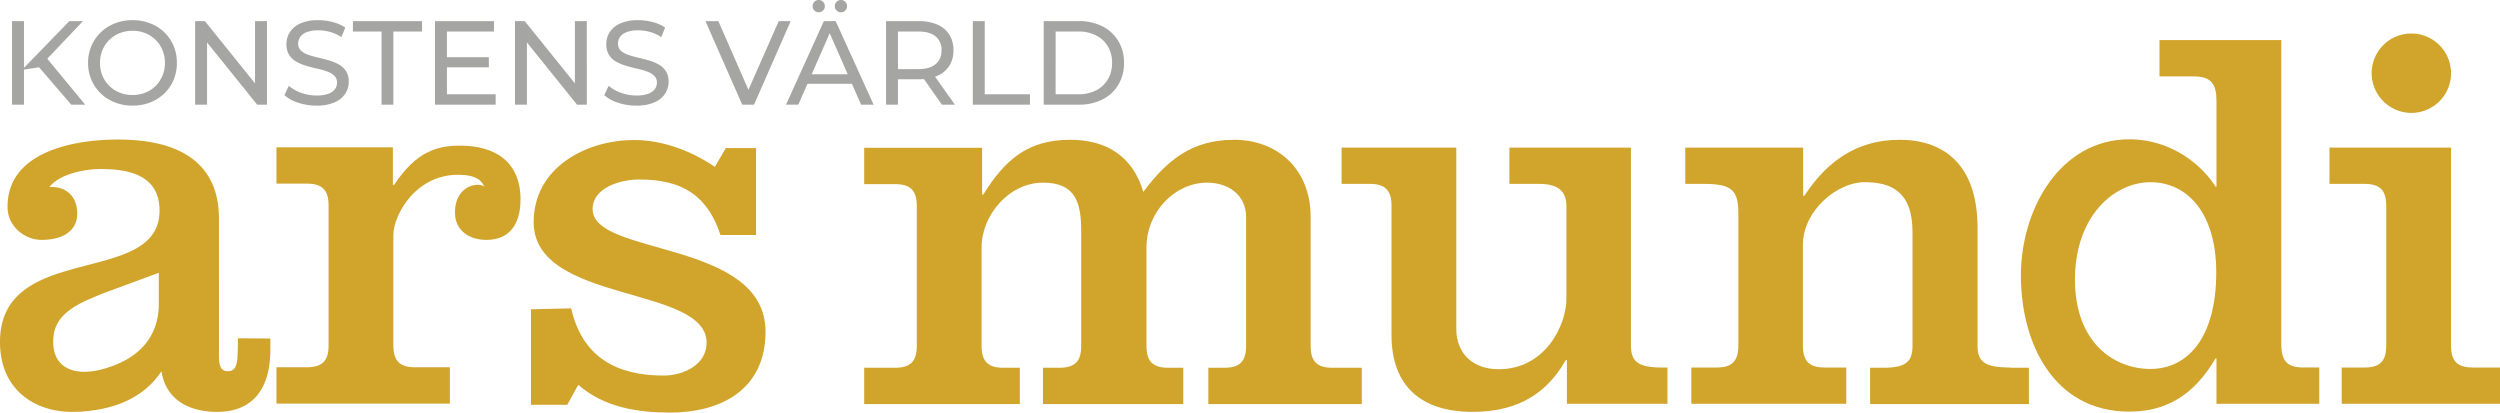
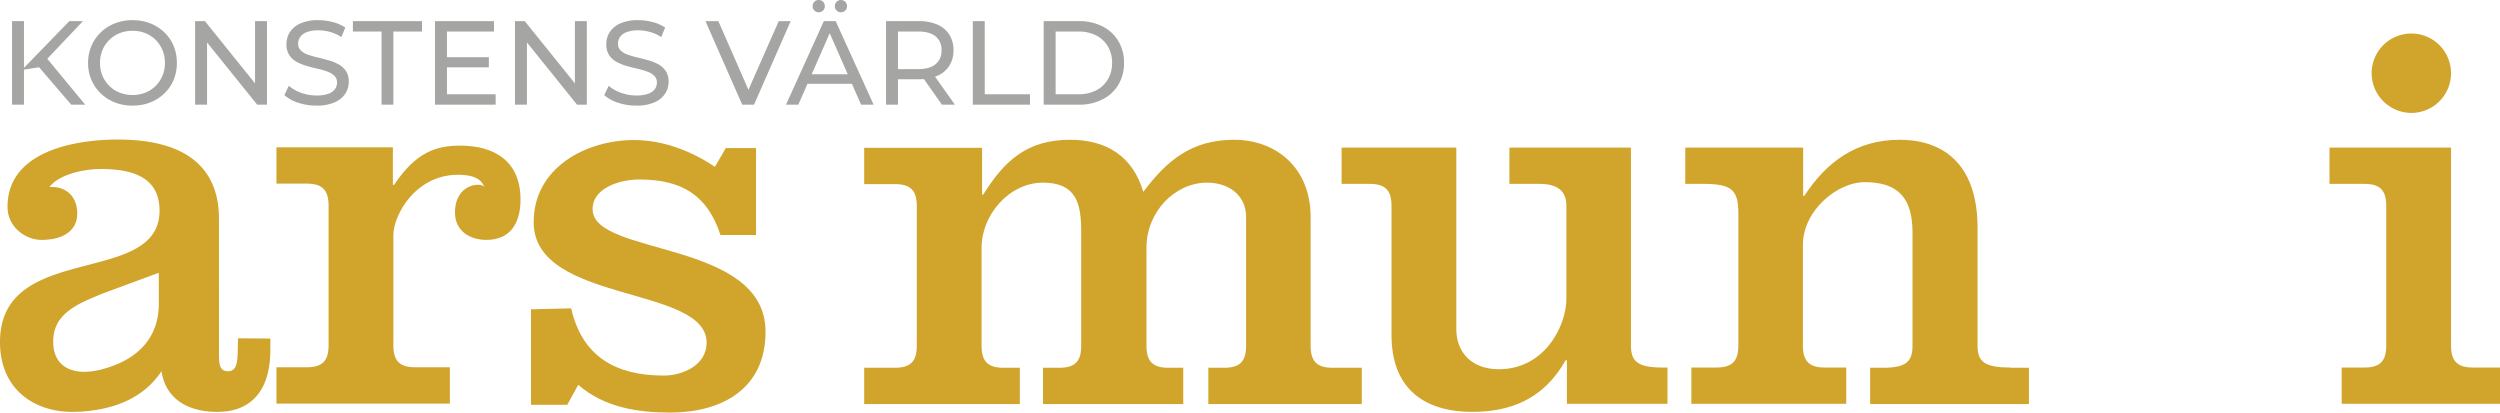
<svg xmlns="http://www.w3.org/2000/svg" viewBox="0 0 1026.4 169.39">
  <g transform="translate(-0.8 0.56)">
    <path d="M162.1,75.2h.5c9-13.5,17.4-16.1,27.1-16.1,14.4,0,24.8,6.6,24.8,22.1,0,10.4-4.7,16.6-14,16.6-7,0-12.9-3.8-12.9-11.2,0-12.2,11.2-12.6,12.1-10.4-1.4-3.8-5-4.9-9.5-5.1-18.5-.9-27.9,16.5-27.9,24.7v45.3c0,6.5,2.7,9,9,9h14.2V165H114.3V150.1h12.4c6.3,0,9-2.5,9-9V83.7c0-6.5-2.7-9-9-9H114.3V59.8h47.8V75.2Z" transform="translate(0 0.13)" fill="#d1a42c" />
    <path d="M235.3,125.9c4.5,19.8,18.3,27.6,38,27.6,7.9,0,17.6-4.3,17.6-13.5,0-23.7-71-15.9-71-49.5,0-22.3,21.4-33.7,41.2-33.7,12,0,23.5,4.5,33.2,11l4.5-7.7h12.4V95.8H296.6c-5.4-16.5-16-22.8-33.4-22.8-7.4,0-19.1,3.2-19.1,12.2,0,19.4,71,12.4,71,50.3,0,23.6-18.1,33.2-39.2,33.2-13.5,0-27.1-2.2-37.7-11.4l-4.5,8.2H218.8V126.3Z" transform="translate(0 0.13)" fill="#d1a42c" />
    <path d="M404.1,79.2h.4c8.8-14.2,18.2-22.5,35.7-22.5,14.9,0,25.7,6.8,30,21.4,9.9-13.3,20.2-21.4,37.3-21.4,17.2,0,31.4,11.5,31.4,31.7v52.9c0,6.5,2.7,9,9,9h12v14.9h-63V150.3h6.5c6.3,0,9-2.5,9-9V88.4c0-9-7.2-14.1-16-14.1-13.2,0-24.9,11.9-24.9,26.7v40.3c0,6.5,2.7,9,9,9h6.1v14.9H429V150.3h6.7c6.3,0,9-2.5,9-9v-47c0-11.7-2.2-20-15.7-20-13.9,0-25.2,13.3-25.2,26.6v40.4c0,6.5,2.7,9,9,9h6.7v14.9H355.6V150.3h12.6c6.3,0,9-2.5,9-9V83.9c0-6.5-2.7-9-9-9H355.6V60H404V79.2Z" transform="translate(0 0.13)" fill="#d1a42c" />
    <path d="M685.4,165.1V150.2h-2.1c-10.1,0-12.9-2.5-12.9-9V59.9H620.5V74.8h12.3c7.2,0,11.1,2.7,11.1,9V122c0,10.7-8.6,28.9-27.8,28.9-11.1,0-17.4-7-17.4-16.4V59.9H551.6V74.8h11.5c6.3,0,9,2.5,9,9v53.1c0,20.9,12.2,31.5,33.2,31.5,14.9,0,29-4.7,38.3-21.2h.5v17.9h41.3Z" transform="translate(0 0.13)" fill="#d1a42c" />
    <path d="M826.2,150.2c-10.8,0-13.5-2.5-13.5-9V92.8c0-24.2-12.2-36.1-32.1-36.1-17.5,0-29.9,9-39,23h-.5V59.9H692.7V74.8h7.4c11.7,0,14.4,2.5,14.4,12.1v54.3c0,6.5-2.7,9-9,9H695.2v14.9h63.6V150.2H750c-6.3,0-9-2.5-9-9V99.9c0-14.4,14.4-25.8,25.2-25.8S786,77.7,786,94.6v46.7c0,6.5-2.7,9-12.1,9h-5.3v14.9h65.2V150.3h-7.6v-.1Z" transform="translate(0 0.13)" fill="#d1a42c" />
-     <path d="M946.4,150.315c-7,0-9-3.1-9-9.908V15.9h-50V30.813h14.2c7,0,9.2,3.2,9.2,10.009v35.23h-.4c-5.2-8.307-17.6-19.417-35.4-19.417-28.2,0-44.5,28.424-44.5,55.948S843.8,168.43,875,168.43c14.9,0,26.4-6.506,35.4-21.819h.4v18.616H953V150.315Zm-62.7.6c-15.1,0-31-10.909-31-36.731s15.9-39.934,31-39.934,27,12.611,27,37.032c0,27.023-11.9,39.634-27,39.634" transform="translate(0 0)" fill="#d1a42c" />
    <path d="M990.8,45.8a16.3,16.3,0,1,0-16.3-16.3,16.367,16.367,0,0,0,16.3,16.3" fill="#d1a42c" />
    <path d="M1016.1,150.2c-6.3,0-9-2.5-9-9V59.9H957.2V74.8h14.3c6.3,0,9,2.5,9,9v57.4c0,6.5-2.7,9-9,9h-9.3v14.9h65V150.2h-11.1Z" transform="translate(0 0.13)" fill="#d1a42c" />
    <path d="M98.5,138.2s0,1.6-.1,5.3c-.1,4.1-.3,8.3-4,8.2-3.7.1-3.7-3.5-3.7-7.8V89.1c0-18.9-11.1-32.5-41.5-32.5-17.9,0-45.5,4.9-45.3,27.8.1,8.3,7.5,13.4,13.9,13.4,9.1,0,14.4-3.9,14.7-10.2.3-7.1-4.1-11.9-11.4-11.5,4.1-5.4,14.6-7.4,21-7.4,12,0,24.2,2.7,24.2,17.1C66.3,117.3.8,98.2.8,139.7c0,20.3,15.1,28.7,29.4,28.7a53.722,53.722,0,0,0,8-.5c11.4-1.4,22.2-6,28.9-16.2,1.8,11.9,11.5,16.7,22.8,16.7,4.5,0,21.9-.3,21.9-25.6v-4.5Zm-75.7-1C24,126.7,35.7,123,42.2,120.1L66,111.3V124c0,14.4-9.1,23.4-24,27.1-11.8,2.9-20.6-1.5-19.2-13.9" transform="translate(0 0.13)" fill="#d1a42c" />
    <path d="M9.212-14.259,28.665-34.3h5.586L19.208-18.424l-2.744,3.038ZM5.145,0V-34.3h4.9V0Zm24.3,0L15.386-16.366l3.283-3.626L35.182,0ZM54.635.392A19.667,19.667,0,0,1,47.359-.931a17.4,17.4,0,0,1-5.806-3.7,17.08,17.08,0,0,1-3.822-5.562,17.4,17.4,0,0,1-1.372-6.958,17.4,17.4,0,0,1,1.372-6.958,17.08,17.08,0,0,1,3.822-5.562,17.455,17.455,0,0,1,5.782-3.7,19.613,19.613,0,0,1,7.3-1.323,19.609,19.609,0,0,1,7.228,1.3,17.468,17.468,0,0,1,5.782,3.675,16.593,16.593,0,0,1,3.822,5.562,17.8,17.8,0,0,1,1.347,7.007,17.8,17.8,0,0,1-1.347,7.007,16.593,16.593,0,0,1-3.822,5.562A17.468,17.468,0,0,1,61.863-.906,19.609,19.609,0,0,1,54.635.392Zm0-4.361a13.93,13.93,0,0,0,5.268-.98,12.523,12.523,0,0,0,4.214-2.769,12.9,12.9,0,0,0,2.793-4.189,13.449,13.449,0,0,0,1-5.243,13.449,13.449,0,0,0-1-5.243,12.9,12.9,0,0,0-2.793-4.189A12.523,12.523,0,0,0,59.9-29.351a13.93,13.93,0,0,0-5.268-.98,14.063,14.063,0,0,0-5.317.98,12.791,12.791,0,0,0-4.238,2.769,12.711,12.711,0,0,0-2.818,4.189,13.449,13.449,0,0,0-1,5.243,13.449,13.449,0,0,0,1,5.243A12.711,12.711,0,0,0,45.08-7.718a12.791,12.791,0,0,0,4.238,2.769A14.063,14.063,0,0,0,54.635-3.969ZM80.311,0V-34.3h4.018L107.016-6.125h-2.107V-34.3h4.9V0h-4.018L83.1-28.175h2.107V0ZM130.1.392a23.4,23.4,0,0,1-7.5-1.2,15.357,15.357,0,0,1-5.635-3.112l1.813-3.822a15.913,15.913,0,0,0,5,2.842A18.029,18.029,0,0,0,130.1-3.773a14.289,14.289,0,0,0,4.851-.686,5.752,5.752,0,0,0,2.744-1.886,4.478,4.478,0,0,0,.882-2.72,3.711,3.711,0,0,0-1.151-2.842,8.545,8.545,0,0,0-2.989-1.74,33.246,33.246,0,0,0-4.042-1.151q-2.205-.49-4.434-1.152a19.851,19.851,0,0,1-4.067-1.691,8.317,8.317,0,0,1-2.965-2.768,8.111,8.111,0,0,1-1.127-4.483,9.008,9.008,0,0,1,1.4-4.875,9.7,9.7,0,0,1,4.312-3.577,17.743,17.743,0,0,1,7.424-1.347,22.919,22.919,0,0,1,5.929.784,16.53,16.53,0,0,1,5.1,2.254l-1.617,3.92a15.759,15.759,0,0,0-4.655-2.132,18.2,18.2,0,0,0-4.753-.661,13.086,13.086,0,0,0-4.753.735,5.794,5.794,0,0,0-2.719,1.96,4.674,4.674,0,0,0-.858,2.744,3.771,3.771,0,0,0,1.152,2.891,8.269,8.269,0,0,0,2.989,1.715,40.4,40.4,0,0,0,4.042,1.151q2.205.515,4.435,1.152a18.941,18.941,0,0,1,4.067,1.666,8.4,8.4,0,0,1,2.964,2.744,7.889,7.889,0,0,1,1.127,4.41,8.811,8.811,0,0,1-1.421,4.827,9.83,9.83,0,0,1-4.386,3.577A18.091,18.091,0,0,1,130.1.392ZM156.849,0V-30.037h-11.76V-34.3H173.46v4.263H161.7V0ZM183.26-19.5H200.9v4.165H183.26ZM183.7-4.263h19.992V0H178.8V-34.3h24.206v4.263H183.7ZM211.631,0V-34.3h4.018L238.336-6.125h-2.107V-34.3h4.9V0h-4.018L214.424-28.175h2.107V0Zm49.784.392a23.4,23.4,0,0,1-7.5-1.2,15.357,15.357,0,0,1-5.635-3.112L250.1-7.742a15.913,15.913,0,0,0,5,2.842,18.029,18.029,0,0,0,6.321,1.127,14.289,14.289,0,0,0,4.851-.686,5.752,5.752,0,0,0,2.744-1.886,4.477,4.477,0,0,0,.882-2.72,3.711,3.711,0,0,0-1.152-2.842,8.544,8.544,0,0,0-2.989-1.74,33.247,33.247,0,0,0-4.043-1.151q-2.205-.49-4.435-1.152a19.85,19.85,0,0,1-4.067-1.691,8.317,8.317,0,0,1-2.965-2.768,8.111,8.111,0,0,1-1.127-4.483,9.008,9.008,0,0,1,1.4-4.875,9.7,9.7,0,0,1,4.312-3.577,17.743,17.743,0,0,1,7.423-1.347,22.919,22.919,0,0,1,5.929.784,16.53,16.53,0,0,1,5.1,2.254l-1.617,3.92A15.759,15.759,0,0,0,267-29.866a18.2,18.2,0,0,0-4.753-.661,13.085,13.085,0,0,0-4.753.735,5.794,5.794,0,0,0-2.72,1.96,4.674,4.674,0,0,0-.857,2.744,3.771,3.771,0,0,0,1.152,2.891,8.269,8.269,0,0,0,2.989,1.715,40.4,40.4,0,0,0,4.042,1.151q2.205.515,4.435,1.152a18.941,18.941,0,0,1,4.067,1.666,8.4,8.4,0,0,1,2.965,2.744,7.889,7.889,0,0,1,1.127,4.41,8.811,8.811,0,0,1-1.421,4.827,9.83,9.83,0,0,1-4.385,3.577A18.091,18.091,0,0,1,261.415.392ZM304.927,0,289.835-34.3h5.292L308.994-2.646h-3.038L319.921-34.3h4.9L309.778,0ZM322.91,0l15.533-34.3h4.851L358.876,0h-5.145L339.864-31.556h1.96L327.957,0Zm6.615-8.575,1.323-3.92h19.306l1.421,3.92ZM345.45-37.926a2.448,2.448,0,0,1-1.764-.71,2.383,2.383,0,0,1-.735-1.789,2.442,2.442,0,0,1,.735-1.837,2.448,2.448,0,0,1,1.764-.711,2.448,2.448,0,0,1,1.764.711,2.442,2.442,0,0,1,.735,1.837,2.383,2.383,0,0,1-.735,1.789A2.448,2.448,0,0,1,345.45-37.926Zm-9.114,0a2.448,2.448,0,0,1-1.764-.71,2.383,2.383,0,0,1-.735-1.789,2.442,2.442,0,0,1,.735-1.837,2.448,2.448,0,0,1,1.764-.711,2.448,2.448,0,0,1,1.764.711,2.442,2.442,0,0,1,.735,1.837,2.383,2.383,0,0,1-.735,1.789A2.448,2.448,0,0,1,336.336-37.926ZM363.972,0V-34.3h13.377a18.809,18.809,0,0,1,7.693,1.421,10.893,10.893,0,0,1,4.9,4.116,11.7,11.7,0,0,1,1.715,6.419,11.58,11.58,0,0,1-1.715,6.395,10.948,10.948,0,0,1-4.9,4.092,18.809,18.809,0,0,1-7.693,1.421H366.667l2.205-2.254V0ZM386.9,0l-8.722-12.446h5.243L392.245,0ZM368.872-12.2l-2.205-2.4H377.2q4.7,0,7.129-2.033a7.039,7.039,0,0,0,2.426-5.709,6.967,6.967,0,0,0-2.426-5.684q-2.425-2.009-7.129-2.009H366.667l2.205-2.45ZM399.595,0V-34.3h4.9V-4.263h18.571V0ZM428.7,0V-34.3h14.455a20.859,20.859,0,0,1,9.677,2.156,15.927,15.927,0,0,1,6.517,6.027,17.062,17.062,0,0,1,2.328,8.967,17.062,17.062,0,0,1-2.328,8.967,15.927,15.927,0,0,1-6.517,6.027A20.859,20.859,0,0,1,443.156,0Zm4.9-4.263h9.261a15.794,15.794,0,0,0,7.375-1.617,11.758,11.758,0,0,0,4.826-4.533,13.039,13.039,0,0,0,1.715-6.738,13,13,0,0,0-1.715-6.762,11.808,11.808,0,0,0-4.826-4.508,15.8,15.8,0,0,0-7.375-1.617H433.6Z" transform="translate(0.6 42.413)" fill="#a5a5a3" />
  </g>
</svg>